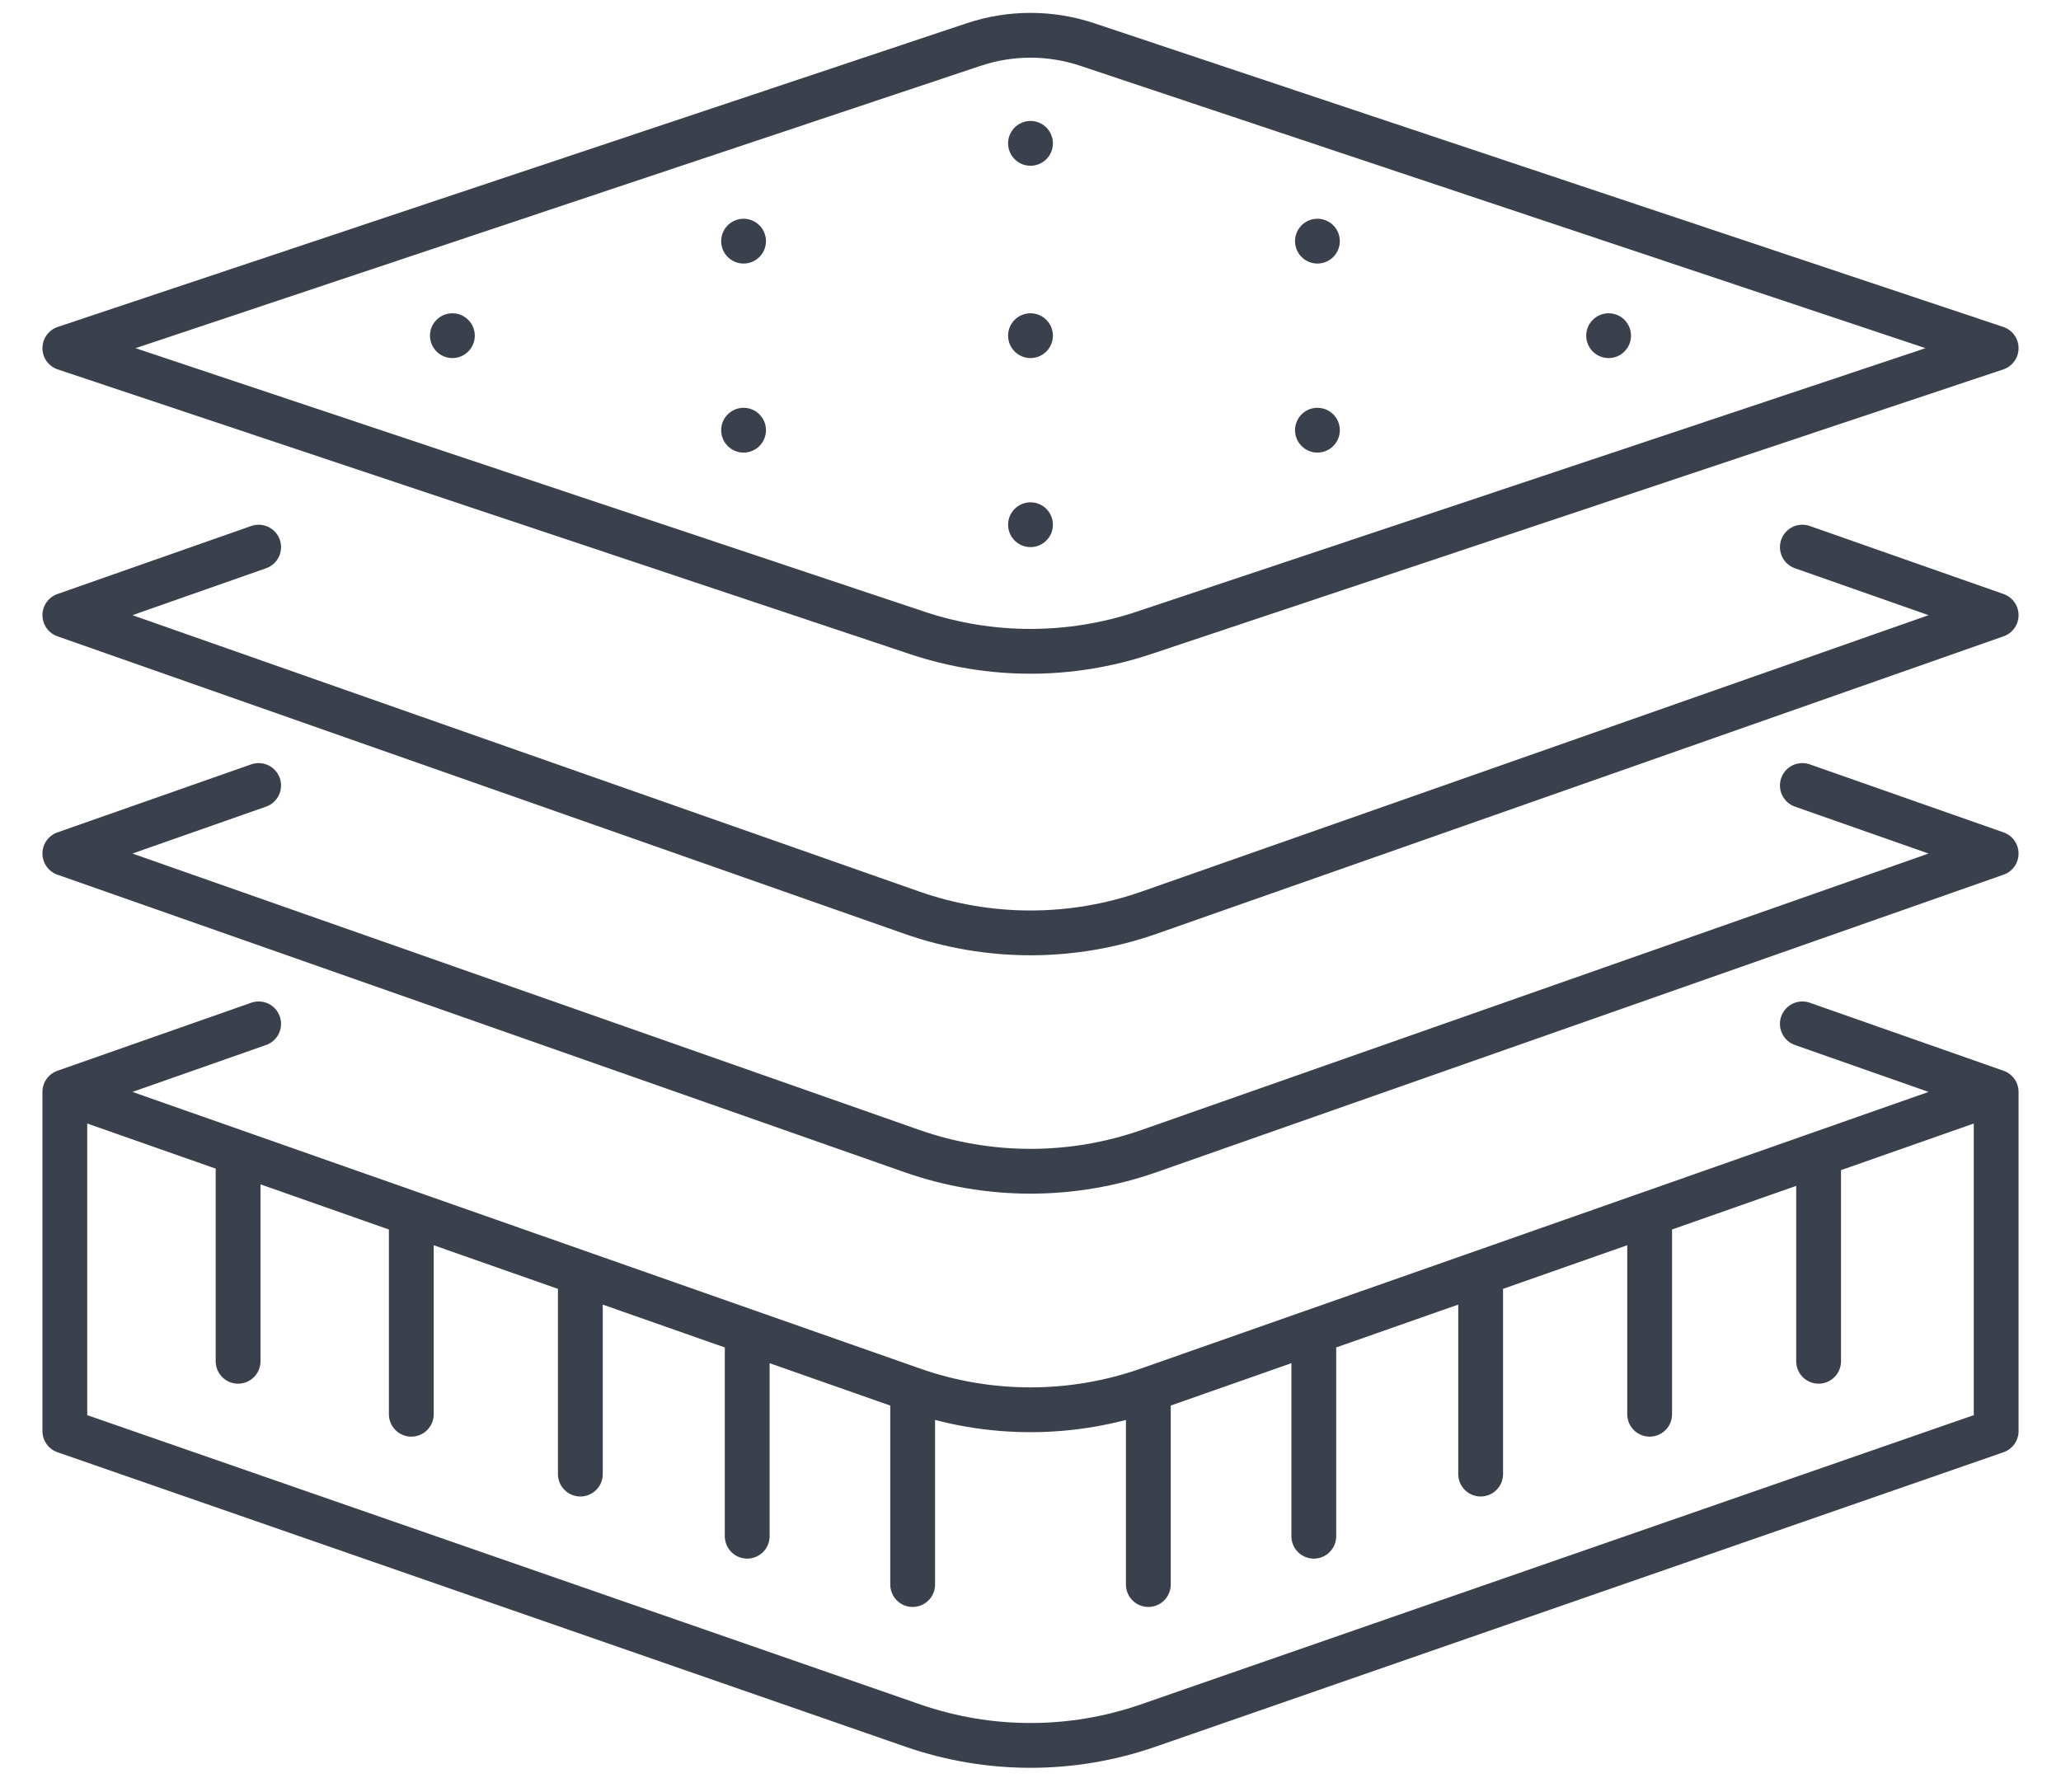
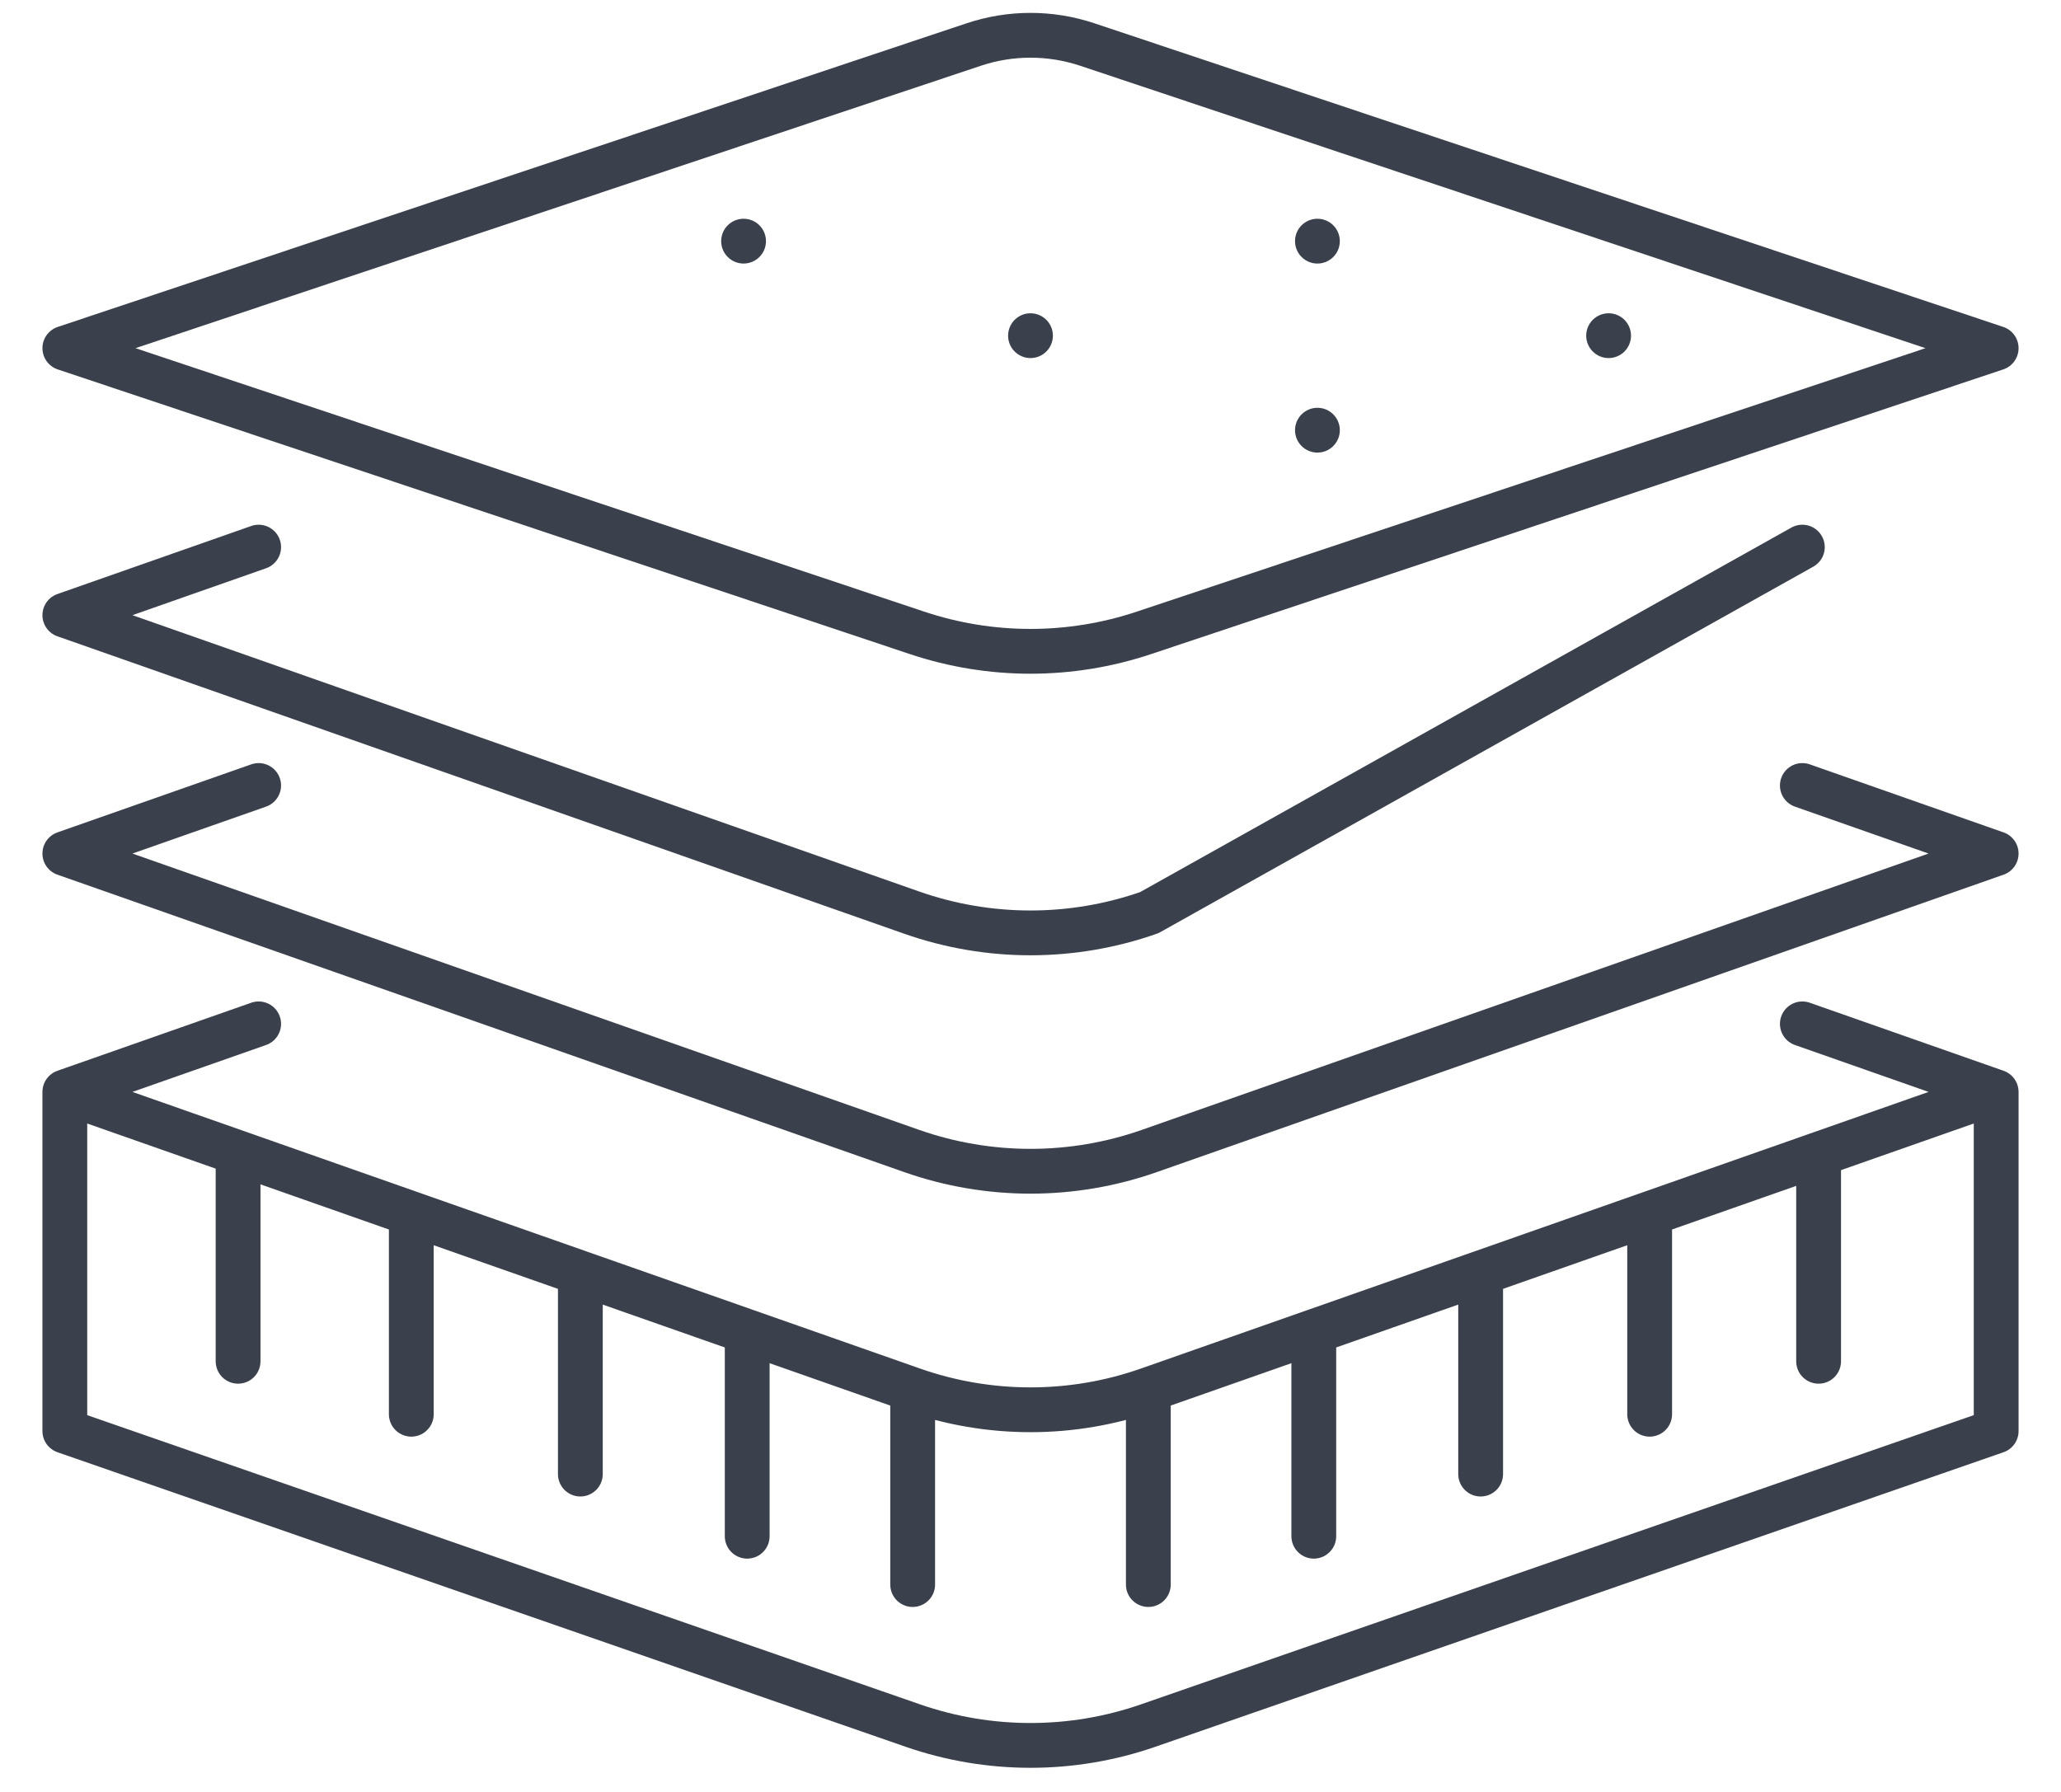
<svg xmlns="http://www.w3.org/2000/svg" width="46" height="40" viewBox="0 0 46 40" fill="none">
  <path d="M5.773 22.855L1.447 24.374M1.447 24.374V31.945L20.375 38.519C22.075 39.109 23.925 39.109 25.625 38.519L44.553 31.945V24.374M1.447 24.374L5.314 25.732M44.553 24.374L40.227 22.855M44.553 24.374L40.59 25.766M40.59 25.766V30.387M40.59 25.766L36.819 27.091M36.819 27.091V31.569M36.819 27.091L33.047 28.416M33.047 28.416V32.905M33.047 28.416L29.323 29.724M29.323 29.724V34.292M29.323 29.724L25.63 31.021M25.63 31.021V31.021C23.928 31.619 22.072 31.619 20.37 31.021V31.021M25.63 31.021V35.371M20.37 31.021V35.371M20.37 31.021L16.677 29.724M16.677 29.724V34.292M16.677 29.724L12.953 28.416M12.953 28.416V32.905M12.953 28.416L9.18 27.091M9.18 27.091V31.569M9.18 27.091L5.314 25.732M5.314 25.732V30.387" stroke="#3B414C" stroke-linecap="round" stroke-linejoin="round" />
  <path d="M5.773 17.534L1.447 19.053L20.349 25.693C22.065 26.296 23.935 26.296 25.651 25.693L44.553 19.053L40.227 17.534" stroke="#3B414C" stroke-linecap="round" stroke-linejoin="round" />
-   <path d="M5.773 12.213L1.447 13.732L20.349 20.372C22.065 20.975 23.935 20.975 25.651 20.372L44.553 13.732L40.227 12.213" stroke="#3B414C" stroke-linecap="round" stroke-linejoin="round" />
+   <path d="M5.773 12.213L1.447 13.732L20.349 20.372C22.065 20.975 23.935 20.975 25.651 20.372L40.227 12.213" stroke="#3B414C" stroke-linecap="round" stroke-linejoin="round" />
  <path d="M20.468 14.127L1.447 7.772L21.732 0.994C22.555 0.719 23.445 0.719 24.268 0.994L44.553 7.772L25.535 14.126C23.89 14.676 22.114 14.677 20.468 14.127Z" stroke="#3B414C" stroke-linecap="round" stroke-linejoin="round" />
-   <circle cx="23" cy="3.2" r="0.5" fill="#3B414C" />
  <circle cx="23" cy="7.493" r="0.5" fill="#3B414C" />
-   <circle cx="10.097" cy="7.493" r="0.5" fill="#3B414C" />
  <circle cx="35.903" cy="7.493" r="0.5" fill="#3B414C" />
  <circle cx="16.596" cy="5.383" r="0.5" fill="#3B414C" />
  <circle cx="29.404" cy="5.383" r="0.5" fill="#3B414C" />
-   <circle cx="23" cy="11.713" r="0.5" fill="#3B414C" />
-   <circle cx="16.596" cy="9.603" r="0.5" fill="#3B414C" />
  <circle cx="29.404" cy="9.603" r="0.5" fill="#3B414C" />
</svg>